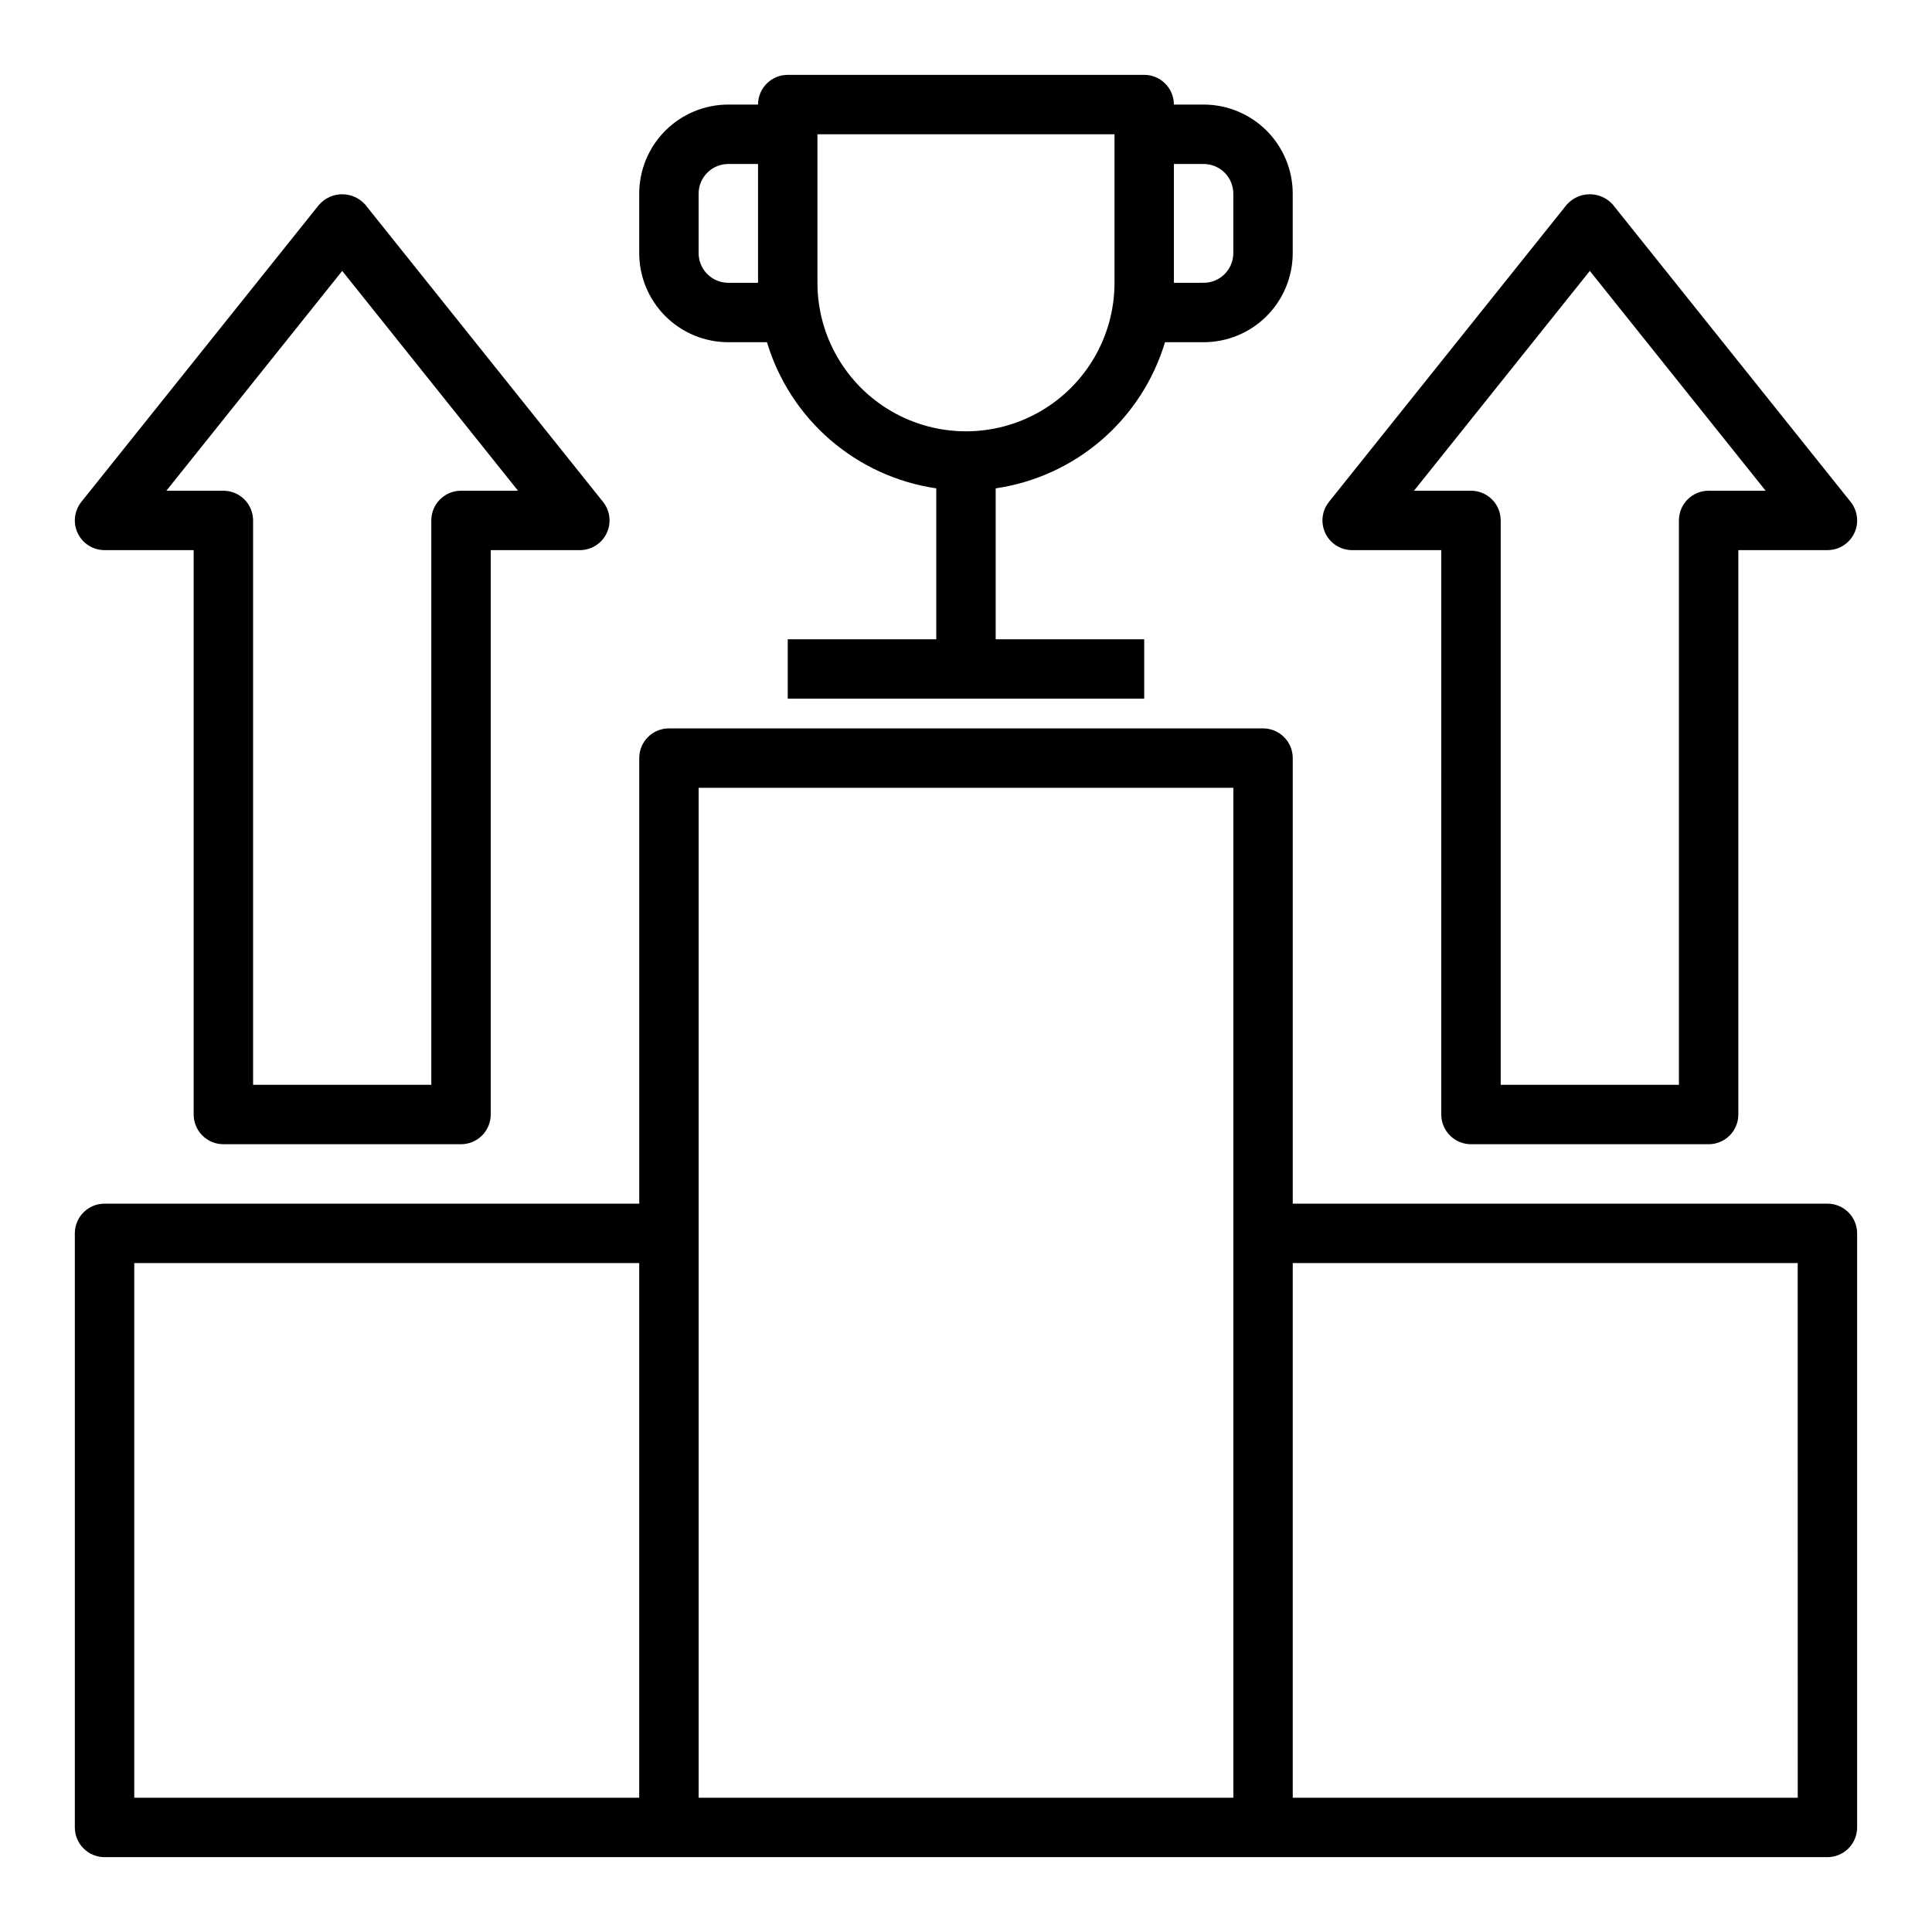
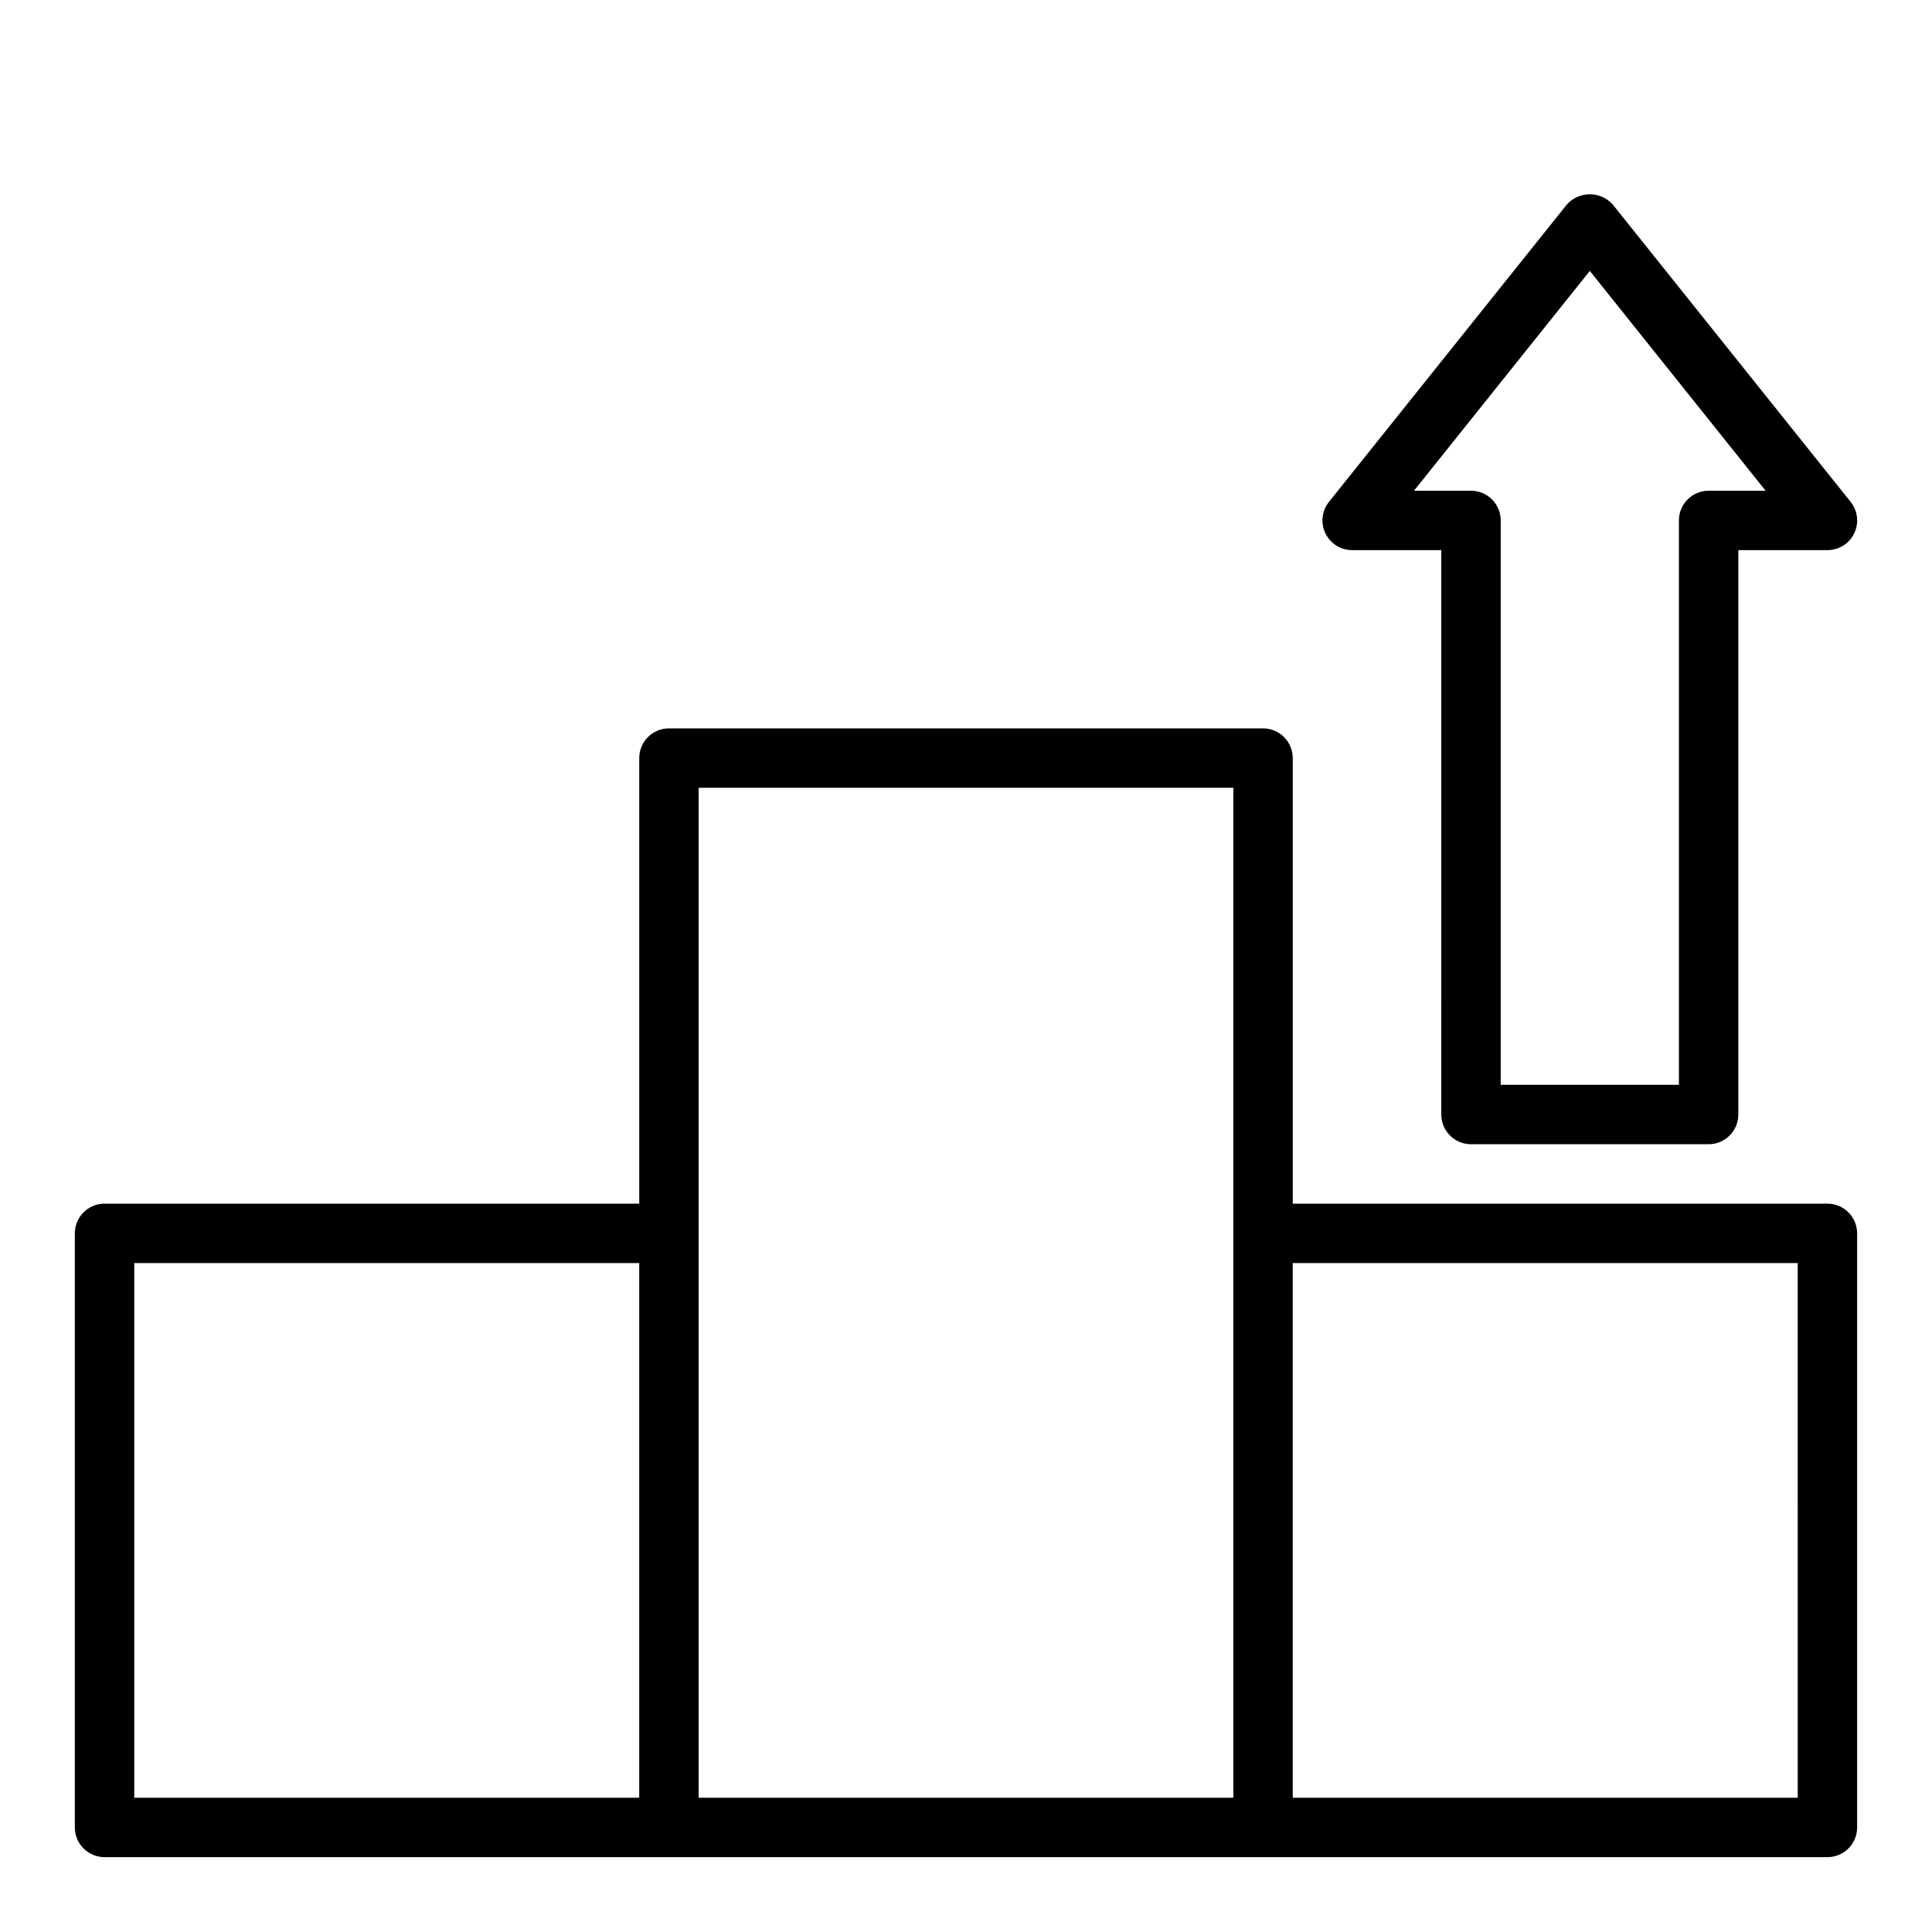
<svg xmlns="http://www.w3.org/2000/svg" fill="#000000" width="800px" height="800px" version="1.1" viewBox="144 144 512 512">
  <g>
    <path d="m628.29 462.98h-141.7v-118.08c0-2.09-0.828-4.09-2.305-5.566-1.477-1.477-3.481-2.305-5.566-2.305h-157.44c-4.348 0-7.871 3.523-7.871 7.871v118.08h-141.7c-4.348 0-7.875 3.523-7.875 7.871v157.44c0 2.086 0.832 4.09 2.309 5.566 1.477 1.473 3.477 2.305 5.566 2.305h456.58c2.086 0 4.09-0.832 5.566-2.305 1.473-1.477 2.305-3.481 2.305-5.566v-157.44c0-2.09-0.832-4.09-2.305-5.566-1.477-1.477-3.481-2.305-5.566-2.305zm-448.71 15.742h133.82v141.7h-133.82zm291.27 141.7h-141.7v-267.65h141.7zm149.57 0h-133.83v-141.7h133.82z" />
-     <path d="m171.71 289.79h23.613v149.57c0 2.086 0.832 4.09 2.309 5.566 1.477 1.477 3.477 2.305 5.566 2.305h62.977c2.086 0 4.09-0.828 5.566-2.305 1.473-1.477 2.305-3.481 2.305-5.566v-149.57h23.617c3.023 0.004 5.785-1.734 7.098-4.461 1.309-2.727 0.941-5.969-0.953-8.328l-62.977-78.719 0.004-0.004c-1.551-1.777-3.793-2.797-6.148-2.797-2.359 0-4.602 1.02-6.148 2.797l-62.977 78.719v0.004c-1.895 2.359-2.262 5.602-0.949 8.328 1.309 2.727 4.07 4.465 7.098 4.461zm62.977-73.996 46.594 58.254h-15.105c-4.348 0-7.875 3.523-7.875 7.871v149.57h-47.23v-149.57c0-2.086-0.828-4.09-2.305-5.566-1.477-1.477-3.481-2.305-5.566-2.305h-15.109z" />
    <path d="m502.34 289.79h23.617l-0.004 149.57c0 2.086 0.832 4.09 2.309 5.566 1.477 1.477 3.477 2.305 5.566 2.305h62.977c2.086 0 4.09-0.828 5.566-2.305 1.473-1.477 2.305-3.481 2.305-5.566v-149.57h23.617c3.023 0.004 5.785-1.734 7.098-4.461 1.309-2.727 0.941-5.969-0.953-8.328l-62.977-78.719 0.004-0.004c-1.551-1.777-3.793-2.797-6.148-2.797-2.359 0-4.602 1.02-6.148 2.797l-62.977 78.719v0.004c-1.895 2.359-2.262 5.602-0.949 8.328 1.309 2.727 4.07 4.465 7.098 4.461zm62.977-73.996 46.594 58.254h-15.105c-4.348 0-7.875 3.523-7.875 7.871v149.57h-47.23v-149.57c0-2.086-0.828-4.09-2.305-5.566-1.477-1.477-3.481-2.305-5.566-2.305h-15.109z" />
-     <path d="m337.02 234.69h10.234c3.019 10.055 8.844 19.039 16.793 25.898 7.949 6.859 17.688 11.312 28.074 12.832v39.988h-39.359v15.742h94.465v-15.742h-39.359v-39.988c10.387-1.52 20.129-5.973 28.074-12.832 7.949-6.859 13.773-15.844 16.797-25.898h10.234c6.262 0 12.27-2.488 16.695-6.918 4.43-4.43 6.918-10.438 6.918-16.699v-15.746c0-6.262-2.488-12.27-6.918-16.699-4.426-4.426-10.434-6.914-16.695-6.914h-7.875c0-2.09-0.828-4.09-2.305-5.566-1.477-1.477-3.477-2.309-5.566-2.309h-94.465c-4.348 0-7.871 3.527-7.871 7.875h-7.871c-6.266 0-12.27 2.488-16.699 6.914-4.43 4.43-6.918 10.438-6.918 16.699v15.746c0 6.262 2.488 12.27 6.918 16.699 4.43 4.43 10.434 6.918 16.699 6.918zm125.95-47.234c2.086 0 4.09 0.832 5.566 2.305 1.473 1.477 2.305 3.481 2.305 5.566v15.746c0 2.086-0.832 4.09-2.305 5.566-1.477 1.477-3.481 2.305-5.566 2.305h-7.875v-31.488zm-102.34-7.871h78.723v39.359c0 14.062-7.504 27.055-19.68 34.086-12.18 7.031-27.184 7.031-39.359 0-12.18-7.031-19.684-20.023-19.684-34.086zm-31.488 15.742c0-4.348 3.527-7.871 7.875-7.871h7.871v31.488h-7.871c-4.348 0-7.875-3.523-7.875-7.871z" />
  </g>
</svg>